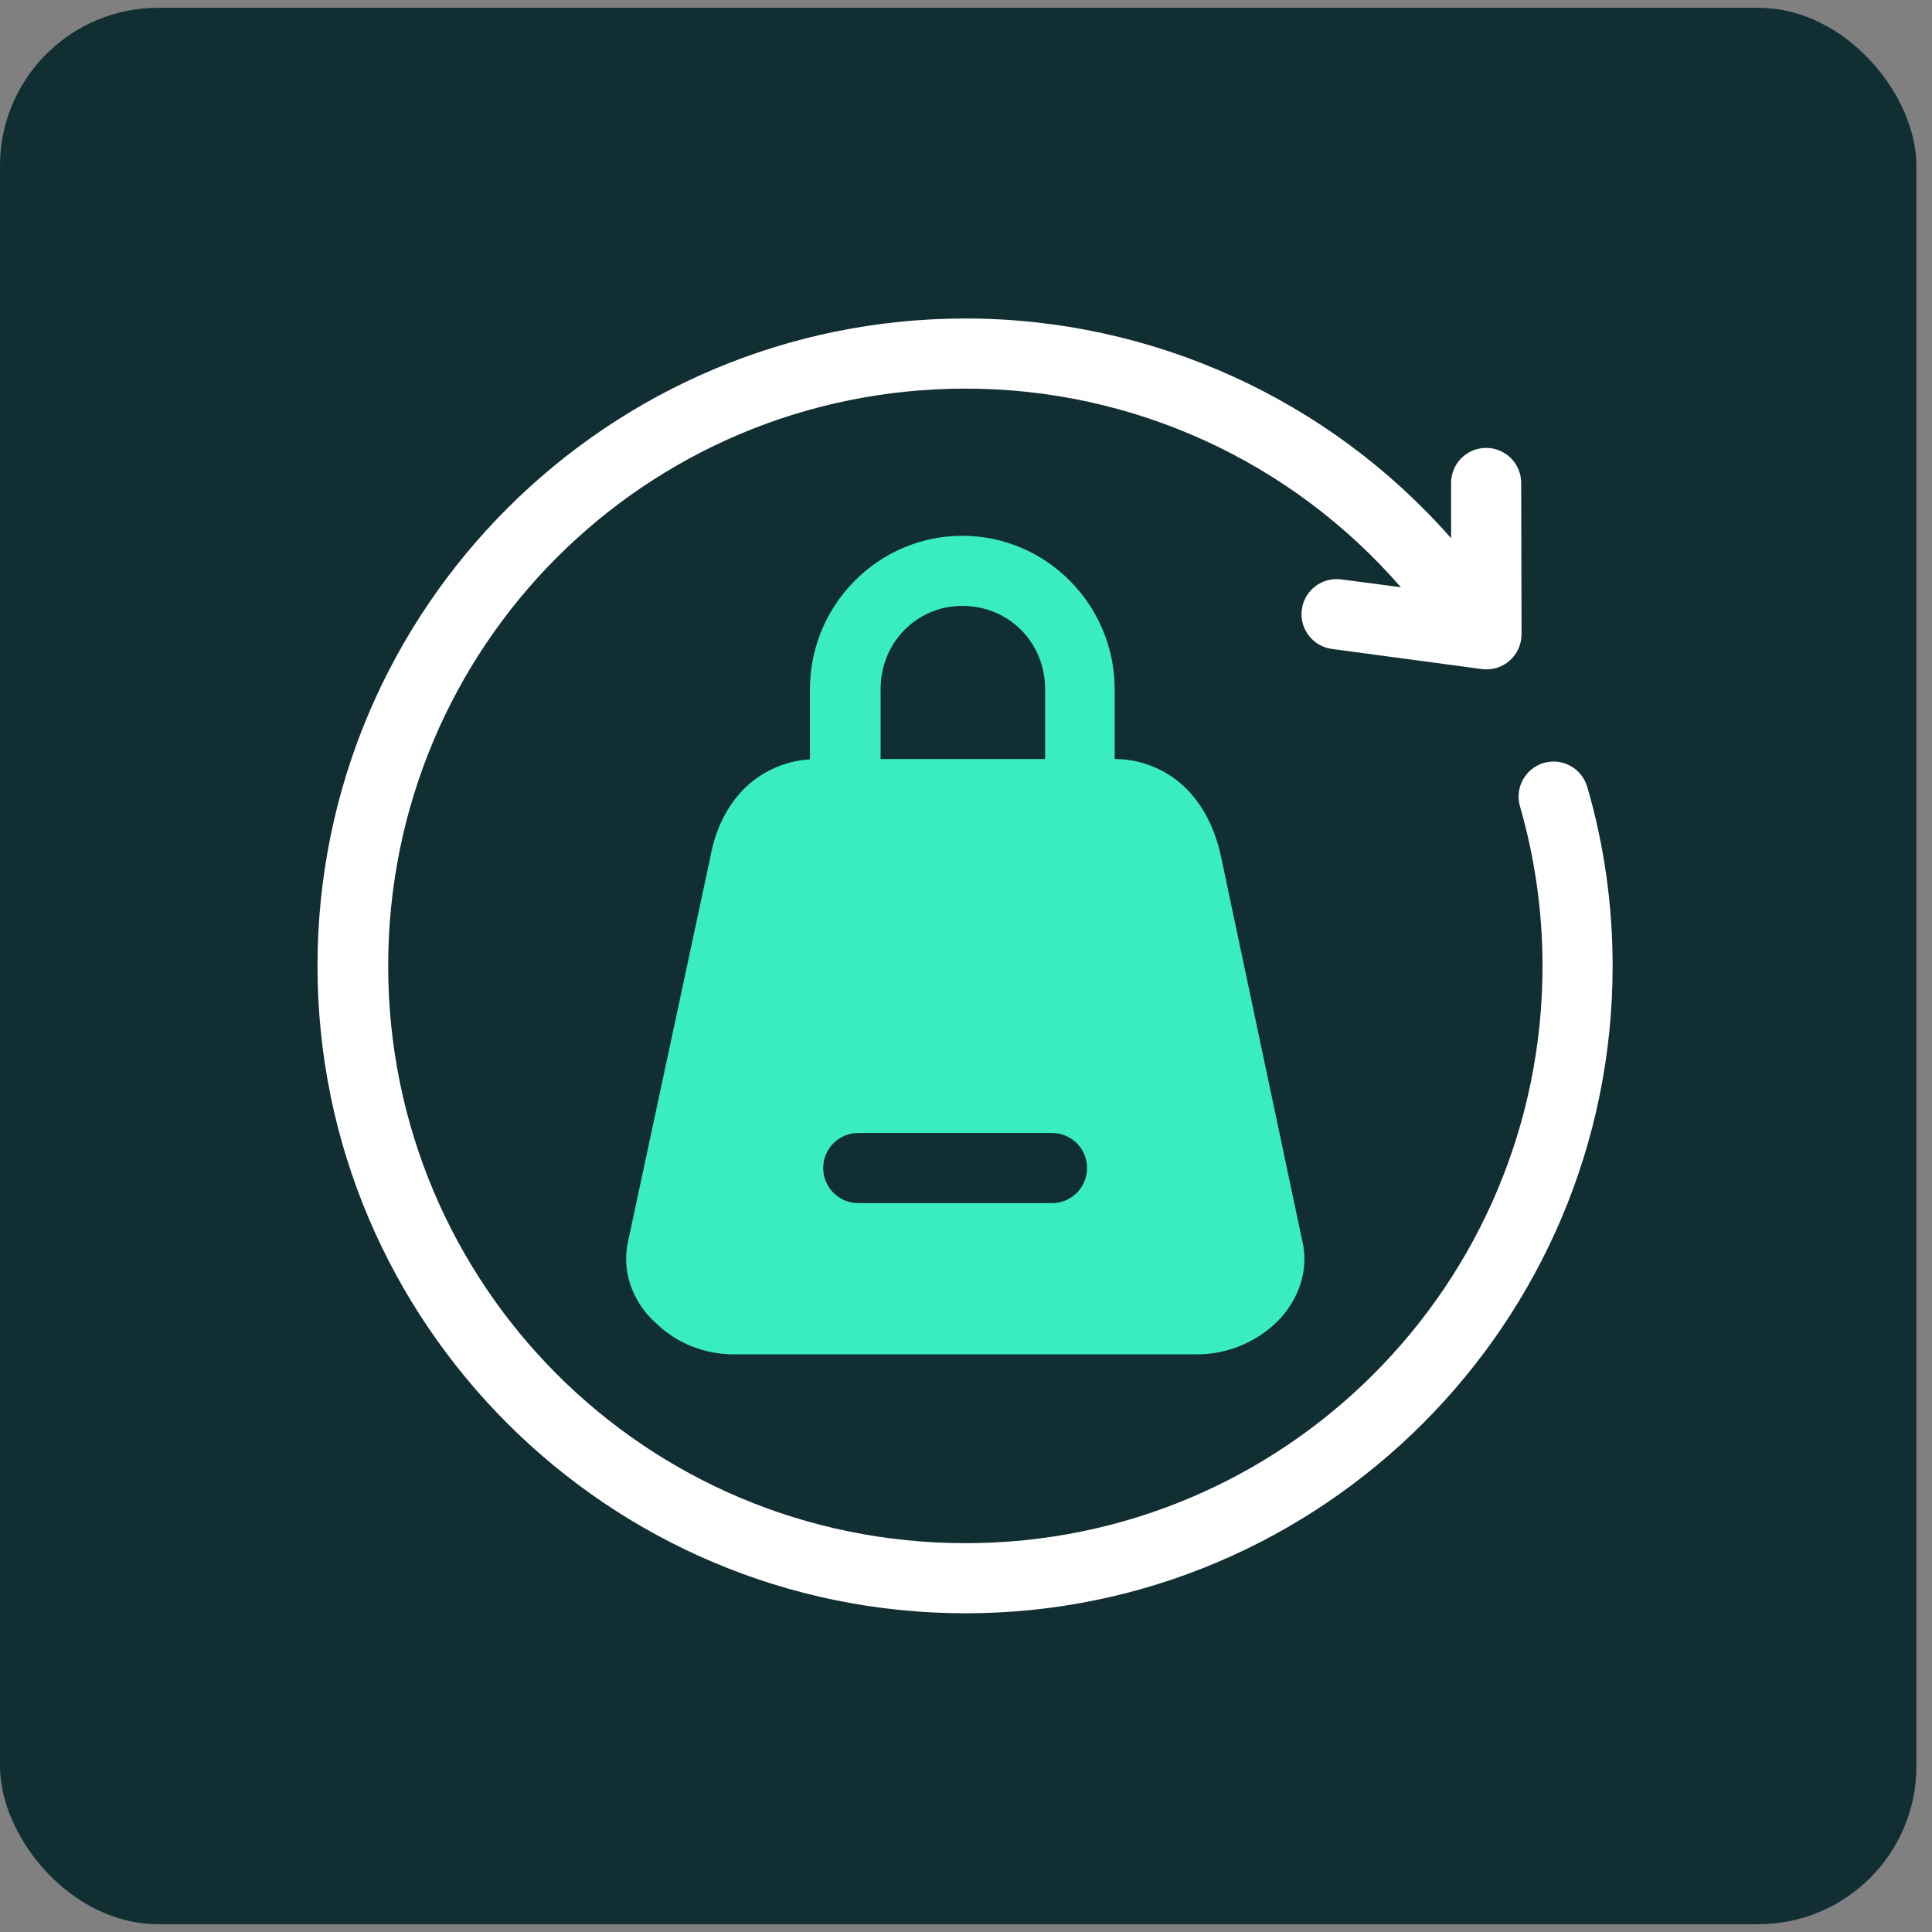
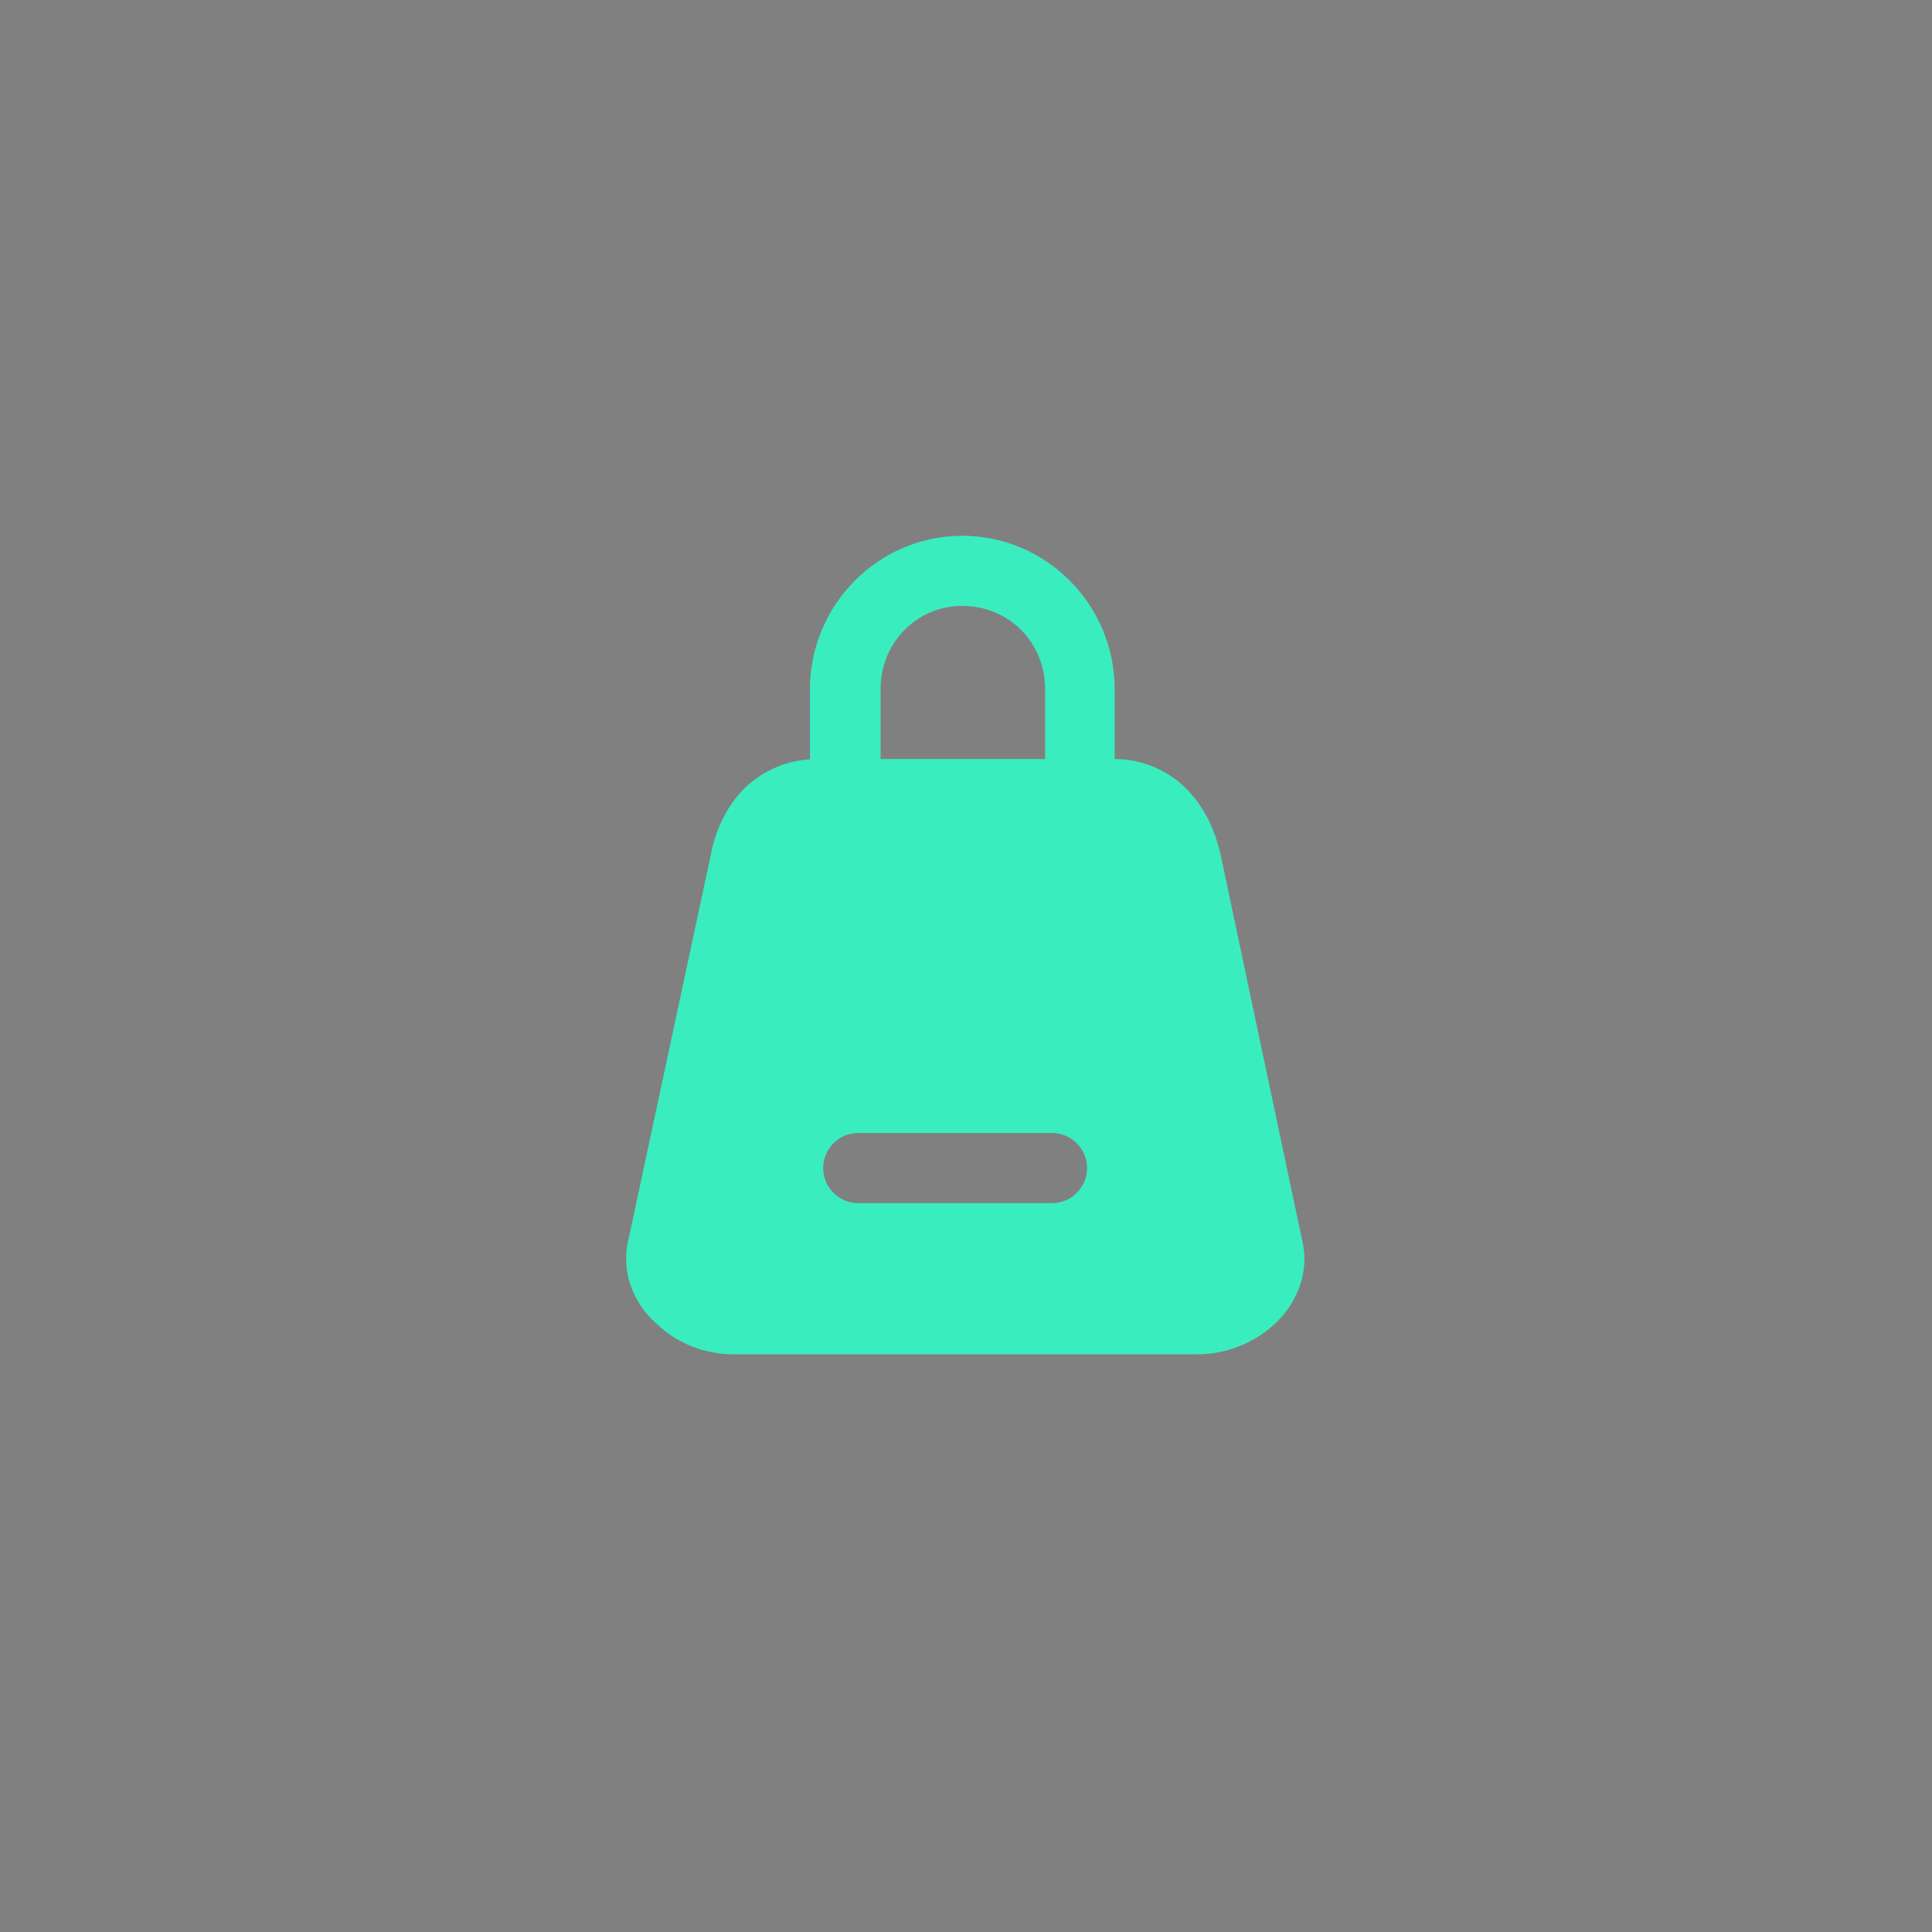
<svg xmlns="http://www.w3.org/2000/svg" width="62" height="62" viewBox="0 0 62 62" fill="none">
  <rect x="0" y="0" width="62" height="62" fill="#808080" stroke="none" />
  <g id="icon-bi">
-     <rect y="0.25" width="61.5" height="61.5" rx="5.072" fill="#112E32" />
    <g id="fi_6033689">
      <g id="Group">
        <path id="Vector" d="M30.881 17.194C28.189 17.194 25.992 19.408 25.992 22.119V24.369C25.141 24.415 24.362 24.808 23.83 25.361C23.264 25.96 22.945 26.7 22.803 27.469L20.145 39.885C19.933 40.923 20.393 41.908 21.102 42.507C21.74 43.116 22.626 43.463 23.547 43.463H38.4C39.339 43.463 40.211 43.116 40.887 42.507C41.55 41.908 42.028 40.923 41.805 39.885L39.18 27.469C39.01 26.7 38.691 25.96 38.12 25.361C37.557 24.769 36.714 24.358 35.771 24.358V22.119C35.771 19.408 33.574 17.194 30.881 17.194ZM30.881 19.444C32.37 19.444 33.539 20.61 33.539 22.119V24.358H28.259V22.119C28.259 20.61 29.429 19.444 30.881 19.444ZM27.551 36.359H33.787C34.08 36.366 34.359 36.487 34.565 36.697C34.77 36.907 34.885 37.189 34.885 37.482C34.886 37.776 34.771 38.059 34.566 38.27C34.361 38.48 34.081 38.602 33.787 38.609H27.551C27.402 38.61 27.255 38.582 27.117 38.526C26.98 38.47 26.854 38.387 26.749 38.282C26.643 38.177 26.56 38.053 26.503 37.915C26.446 37.778 26.417 37.631 26.417 37.482C26.417 37.334 26.447 37.187 26.504 37.05C26.561 36.913 26.645 36.789 26.75 36.685C26.855 36.581 26.98 36.498 27.118 36.442C27.255 36.386 27.402 36.358 27.551 36.359Z" fill="#3AEDBF" />
-         <path id="Vector_2" d="M30.988 10.221C19.508 10.221 10.189 19.532 10.189 30.998C10.189 42.454 19.508 51.772 30.988 51.772C42.432 51.772 51.751 42.454 51.751 30.998C51.751 29.057 51.482 27.115 50.936 25.251C50.853 24.965 50.661 24.724 50.4 24.58C50.14 24.436 49.833 24.401 49.547 24.482C49.405 24.523 49.272 24.592 49.156 24.684C49.041 24.777 48.944 24.891 48.873 25.021C48.801 25.151 48.756 25.293 48.74 25.44C48.724 25.587 48.737 25.736 48.778 25.878C49.257 27.537 49.501 29.262 49.501 30.998C49.501 41.235 41.213 49.522 30.988 49.522C20.712 49.522 12.457 41.235 12.457 30.998C12.457 20.751 20.712 12.471 30.988 12.471C36.373 12.471 41.447 14.806 44.955 18.845L43.042 18.594C42.895 18.574 42.746 18.583 42.603 18.621C42.46 18.659 42.326 18.725 42.209 18.815C42.091 18.905 41.992 19.017 41.918 19.145C41.844 19.273 41.796 19.414 41.777 19.561C41.757 19.707 41.767 19.857 41.804 19.999C41.843 20.142 41.908 20.276 41.998 20.394C42.088 20.511 42.2 20.61 42.328 20.684C42.456 20.758 42.597 20.806 42.744 20.826L47.552 21.471C47.712 21.492 47.874 21.479 48.029 21.433C48.183 21.386 48.325 21.307 48.446 21.2C48.567 21.094 48.664 20.962 48.73 20.815C48.795 20.668 48.829 20.509 48.828 20.348L48.817 15.5C48.817 15.352 48.788 15.204 48.731 15.067C48.674 14.93 48.591 14.805 48.485 14.701C48.38 14.596 48.255 14.513 48.117 14.457C47.979 14.401 47.832 14.372 47.683 14.374C47.385 14.376 47.1 14.497 46.89 14.709C46.681 14.922 46.565 15.209 46.567 15.507V17.272C42.638 12.8 36.958 10.221 30.988 10.221Z" fill="white" />
      </g>
    </g>
  </g>
</svg>